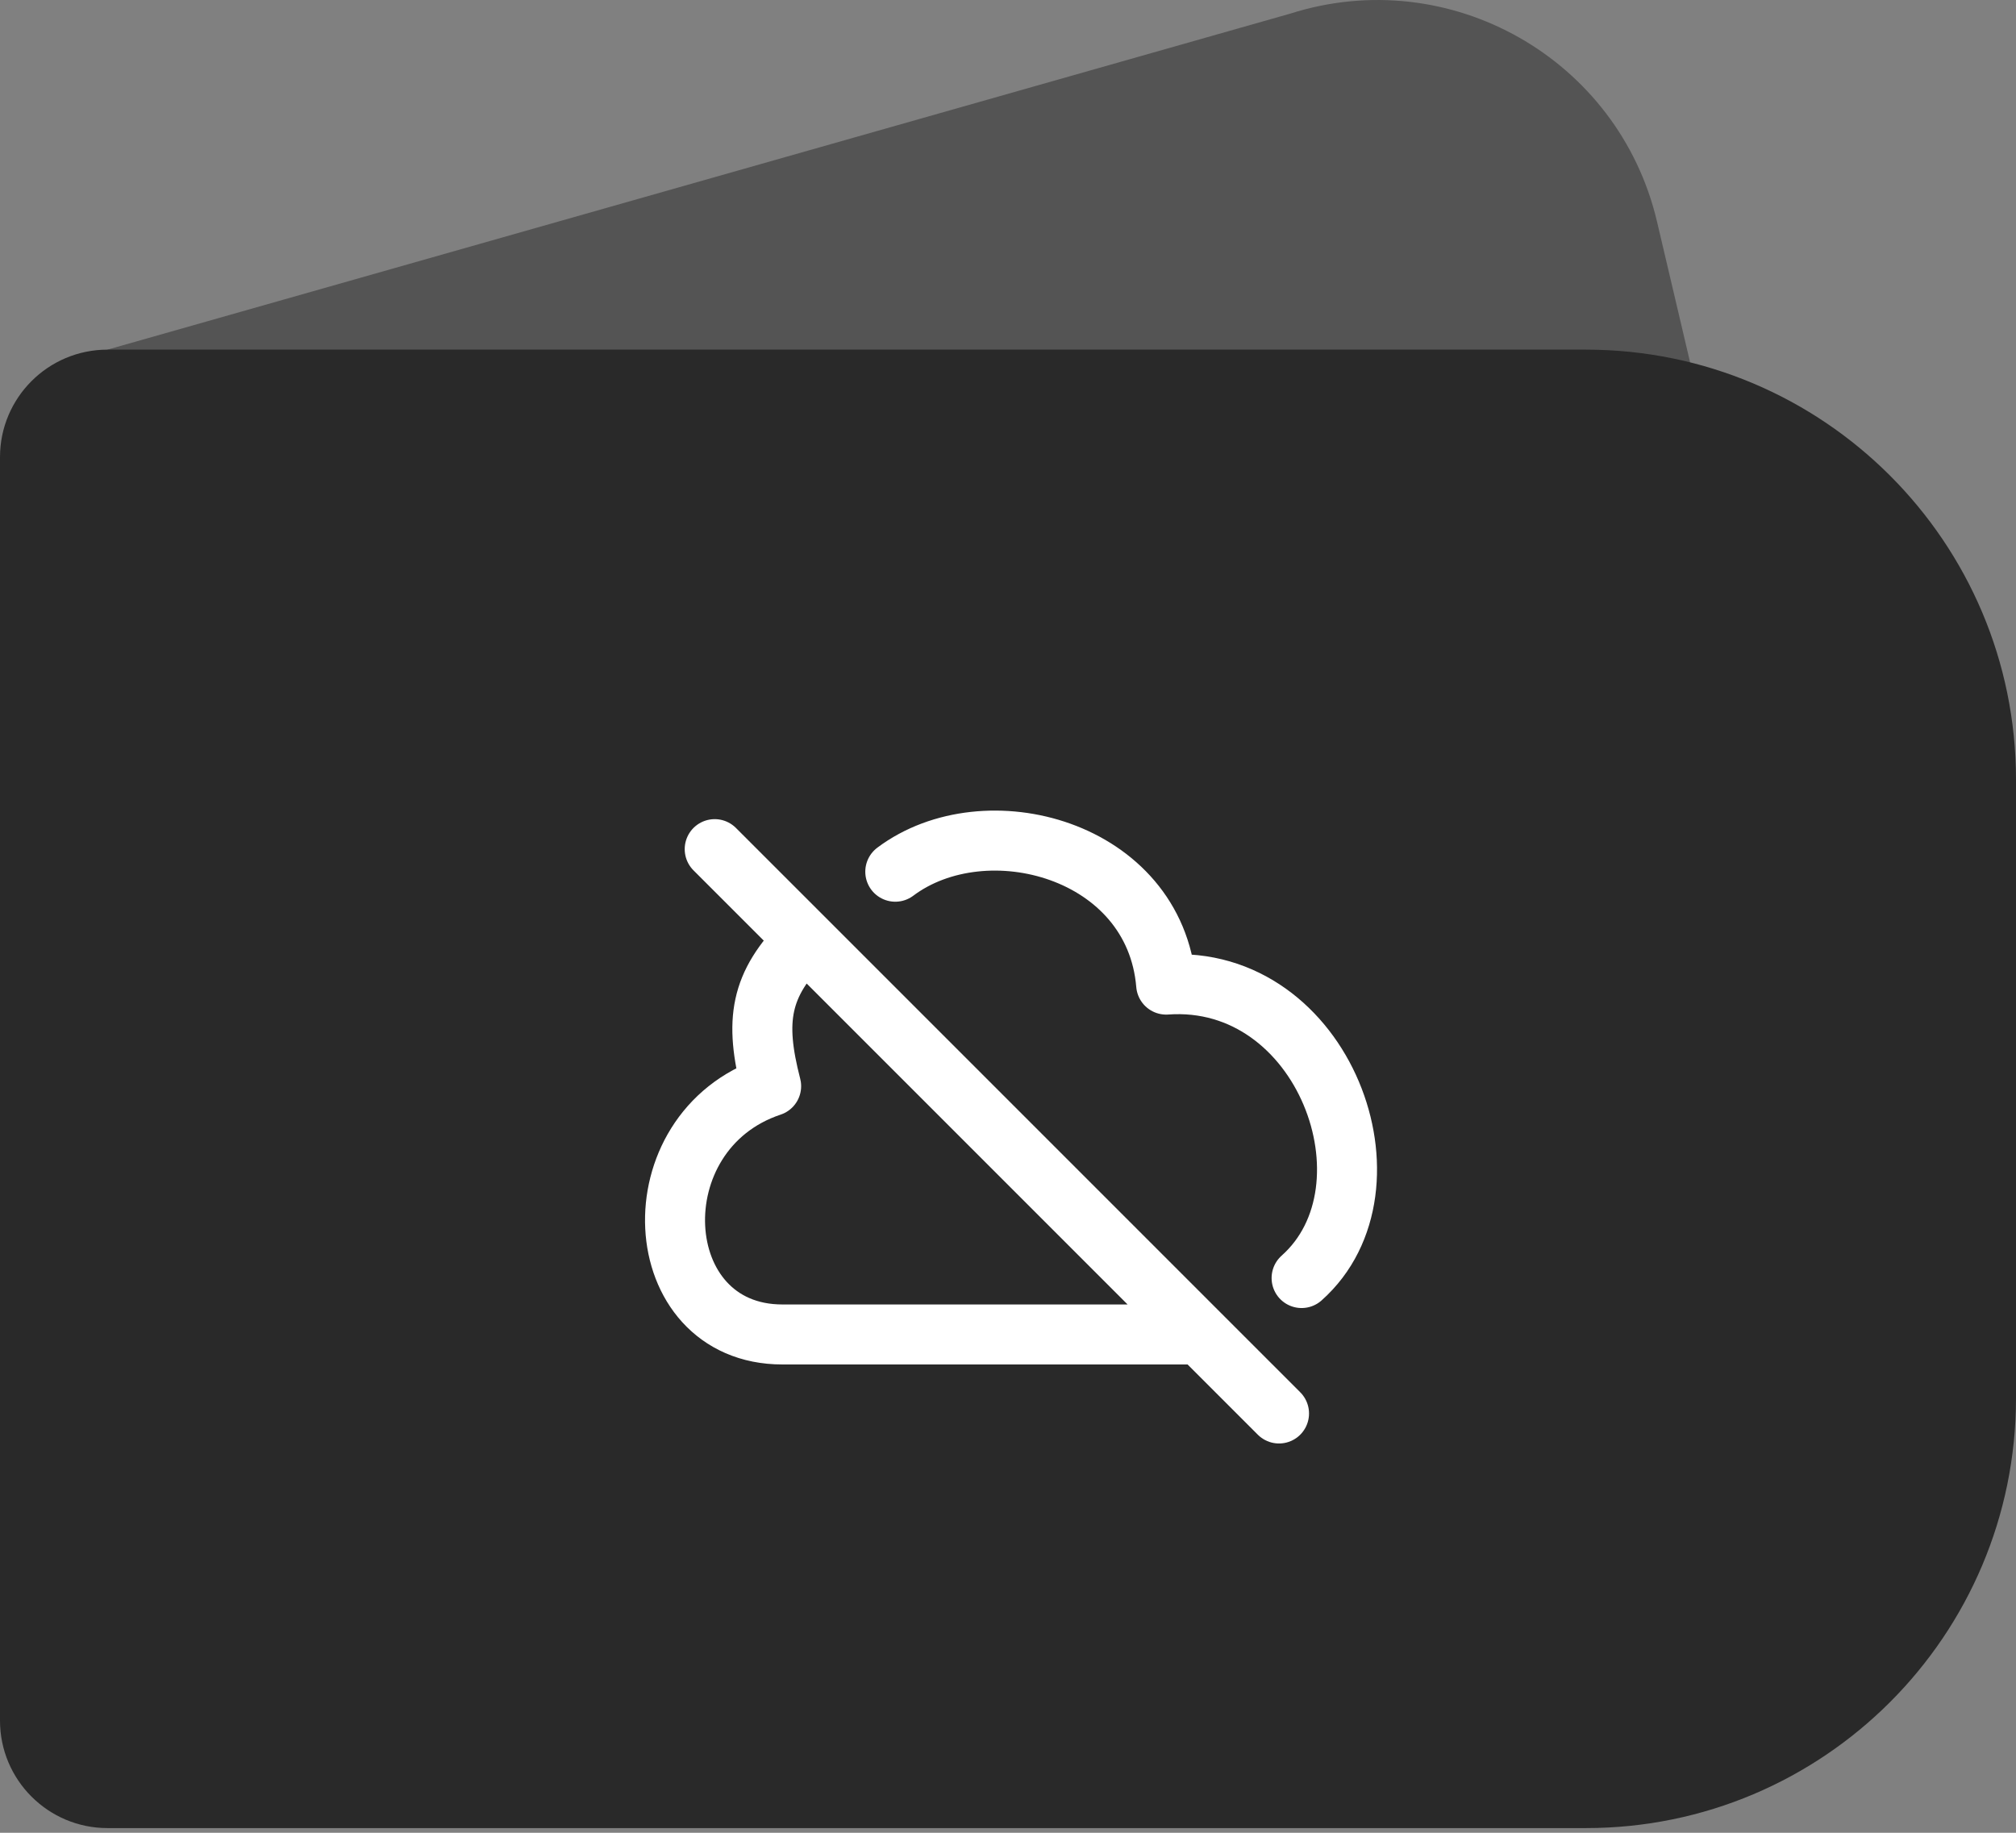
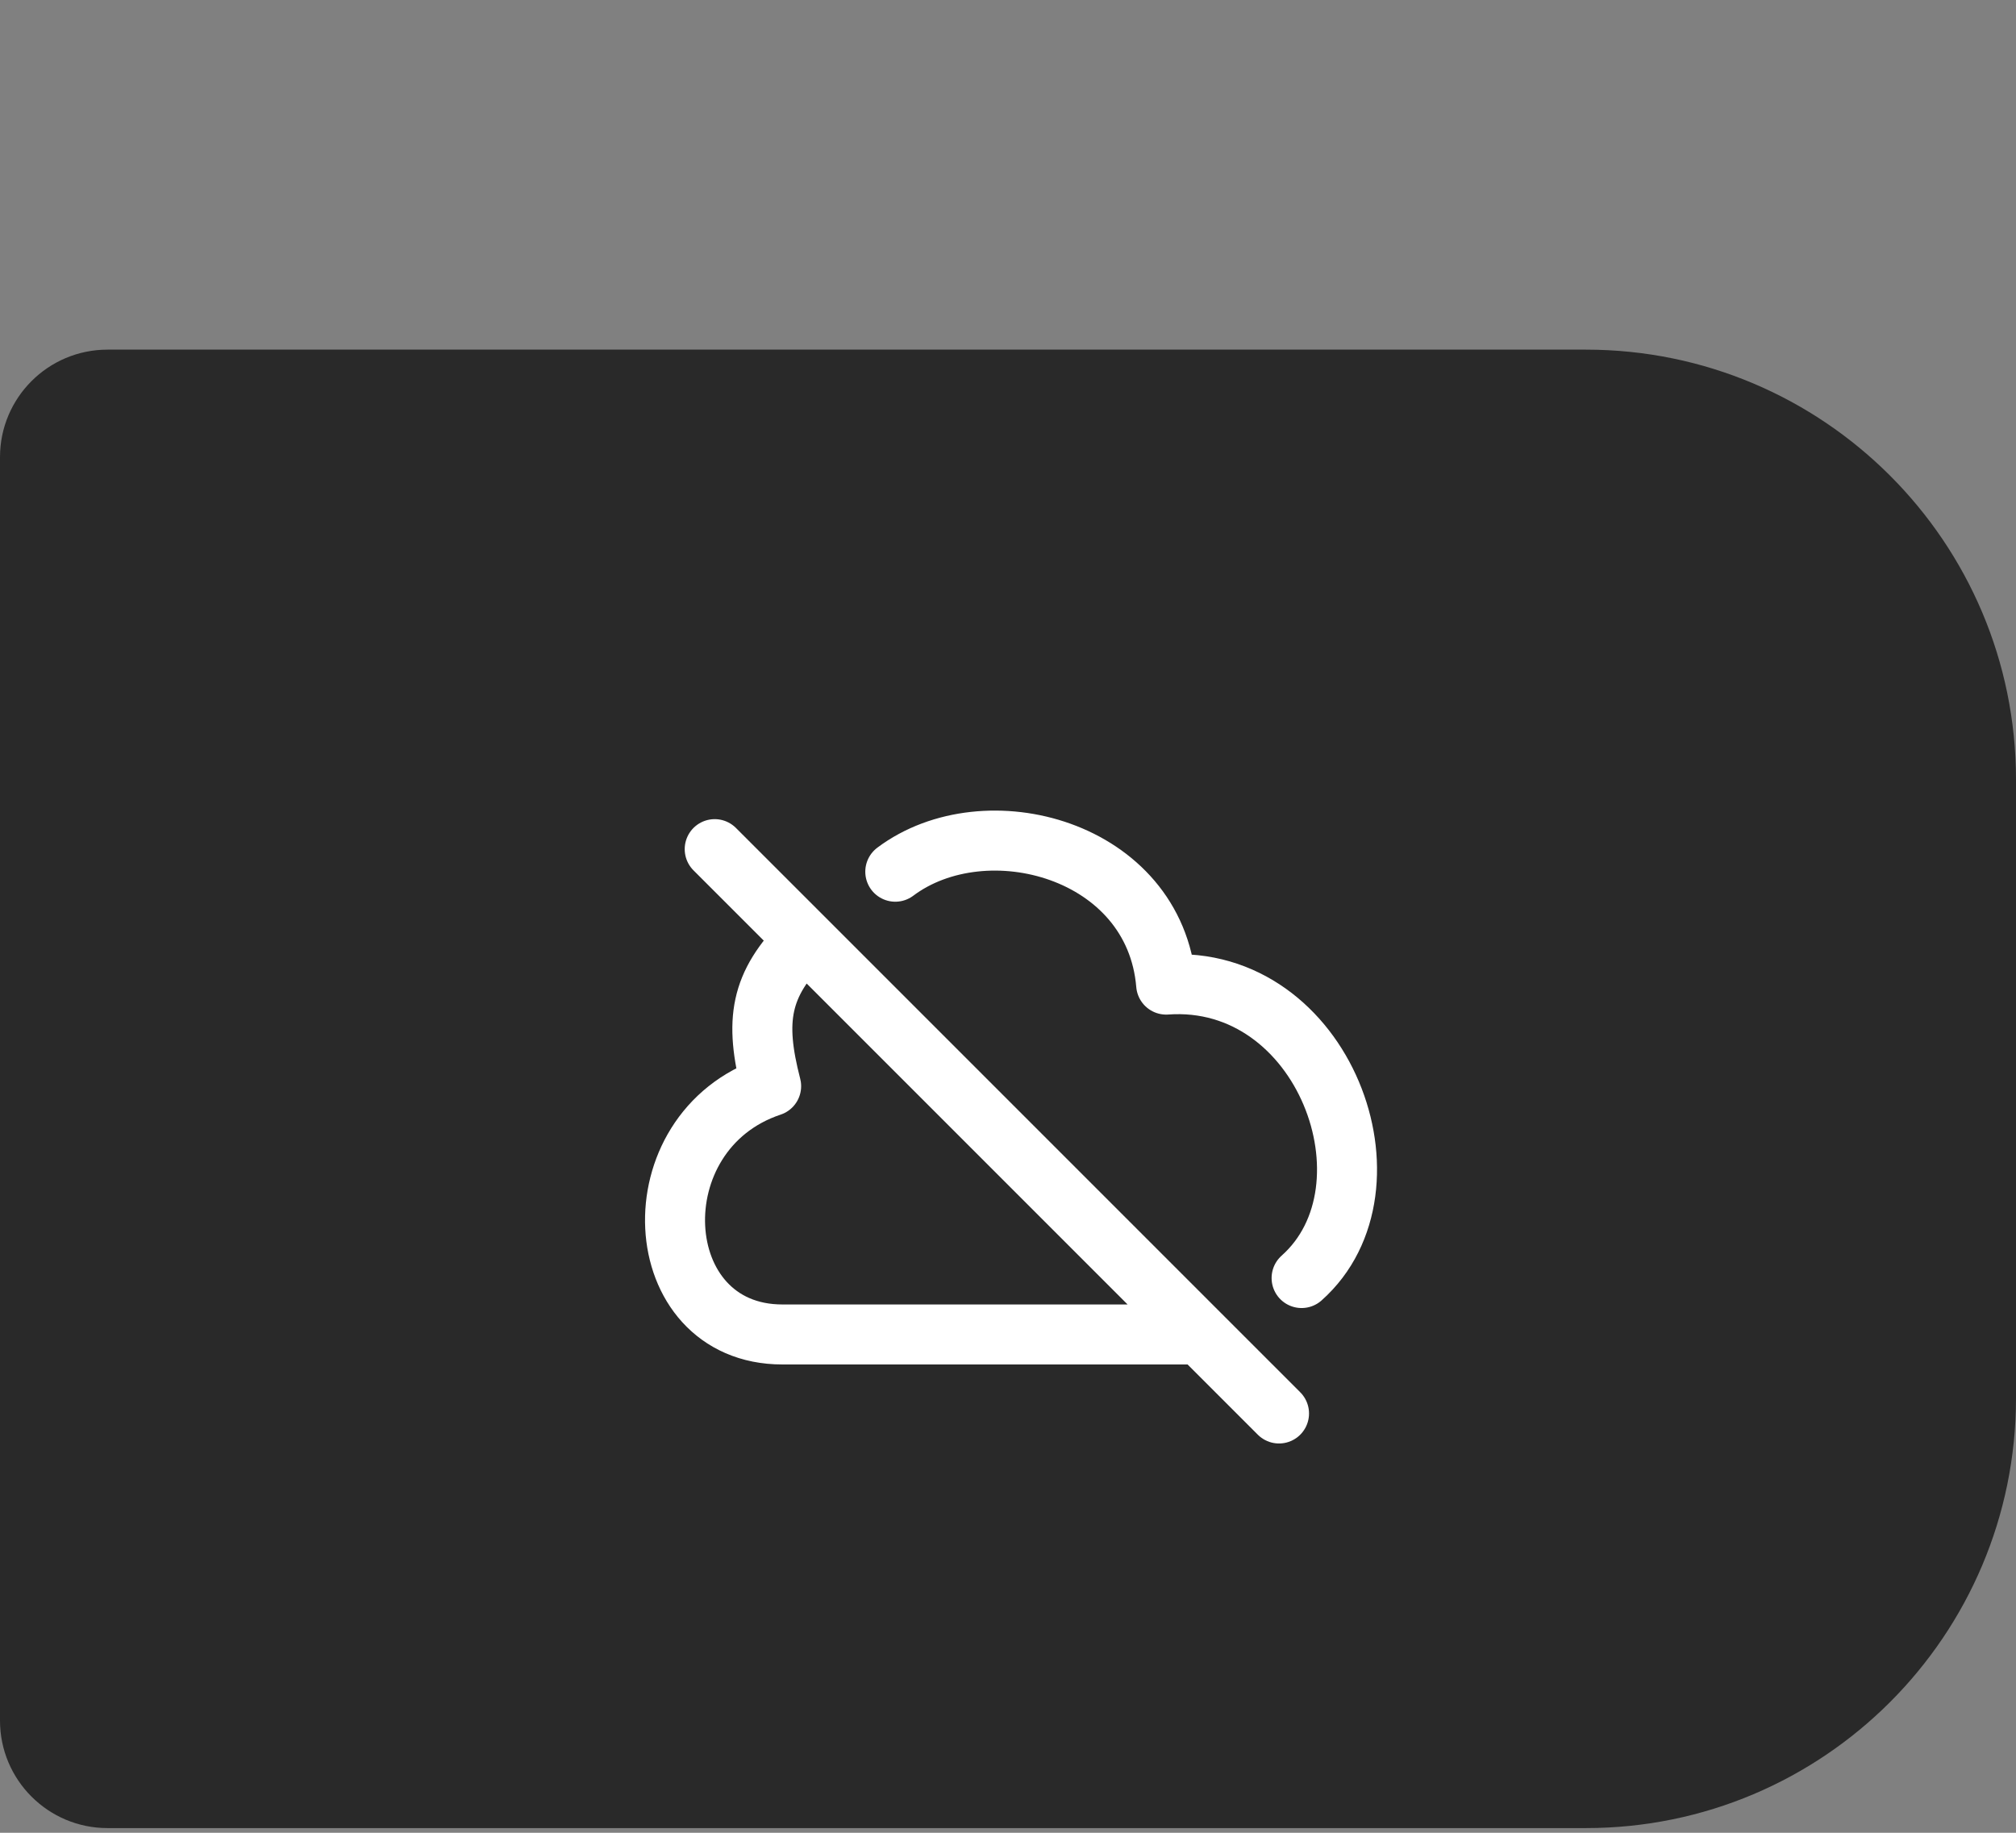
<svg xmlns="http://www.w3.org/2000/svg" width="110" height="100" viewBox="0 0 110 100" fill="none">
  <rect x="0" y="0" width="110" height="100" fill="#808080" stroke="none" />
-   <path d="M70.4 0.744L5.867 19.077V21.277L92.4 20.544L90.412 12.091C88.32 3.201 79.103 -2.025 70.4 0.744Z" fill="#292929" fill-opacity="0.5" />
  <path d="M0 24.944C0 21.704 2.627 19.077 5.867 19.077H46.2H86.533C99.494 19.077 110 29.584 110 42.544V76.277C110 89.237 99.494 99.744 86.533 99.744H5.867C2.627 99.744 0 97.117 0 93.877V24.944Z" fill="#292929" />
  <path d="M38.997 46.331L43.924 51.257M43.924 51.257C41.46 53.721 41.15 55.683 42.076 59.263C34.686 61.726 35.302 72.811 42.692 72.811H65.477M43.924 51.257L65.477 72.811M65.477 72.811L69.788 77.122M48.85 47.562C53.777 43.867 63.014 46.331 63.63 53.721C72.251 53.105 76.562 64.805 71.02 69.732" stroke="white" stroke-width="3.274" stroke-linecap="round" stroke-linejoin="round" />
</svg>